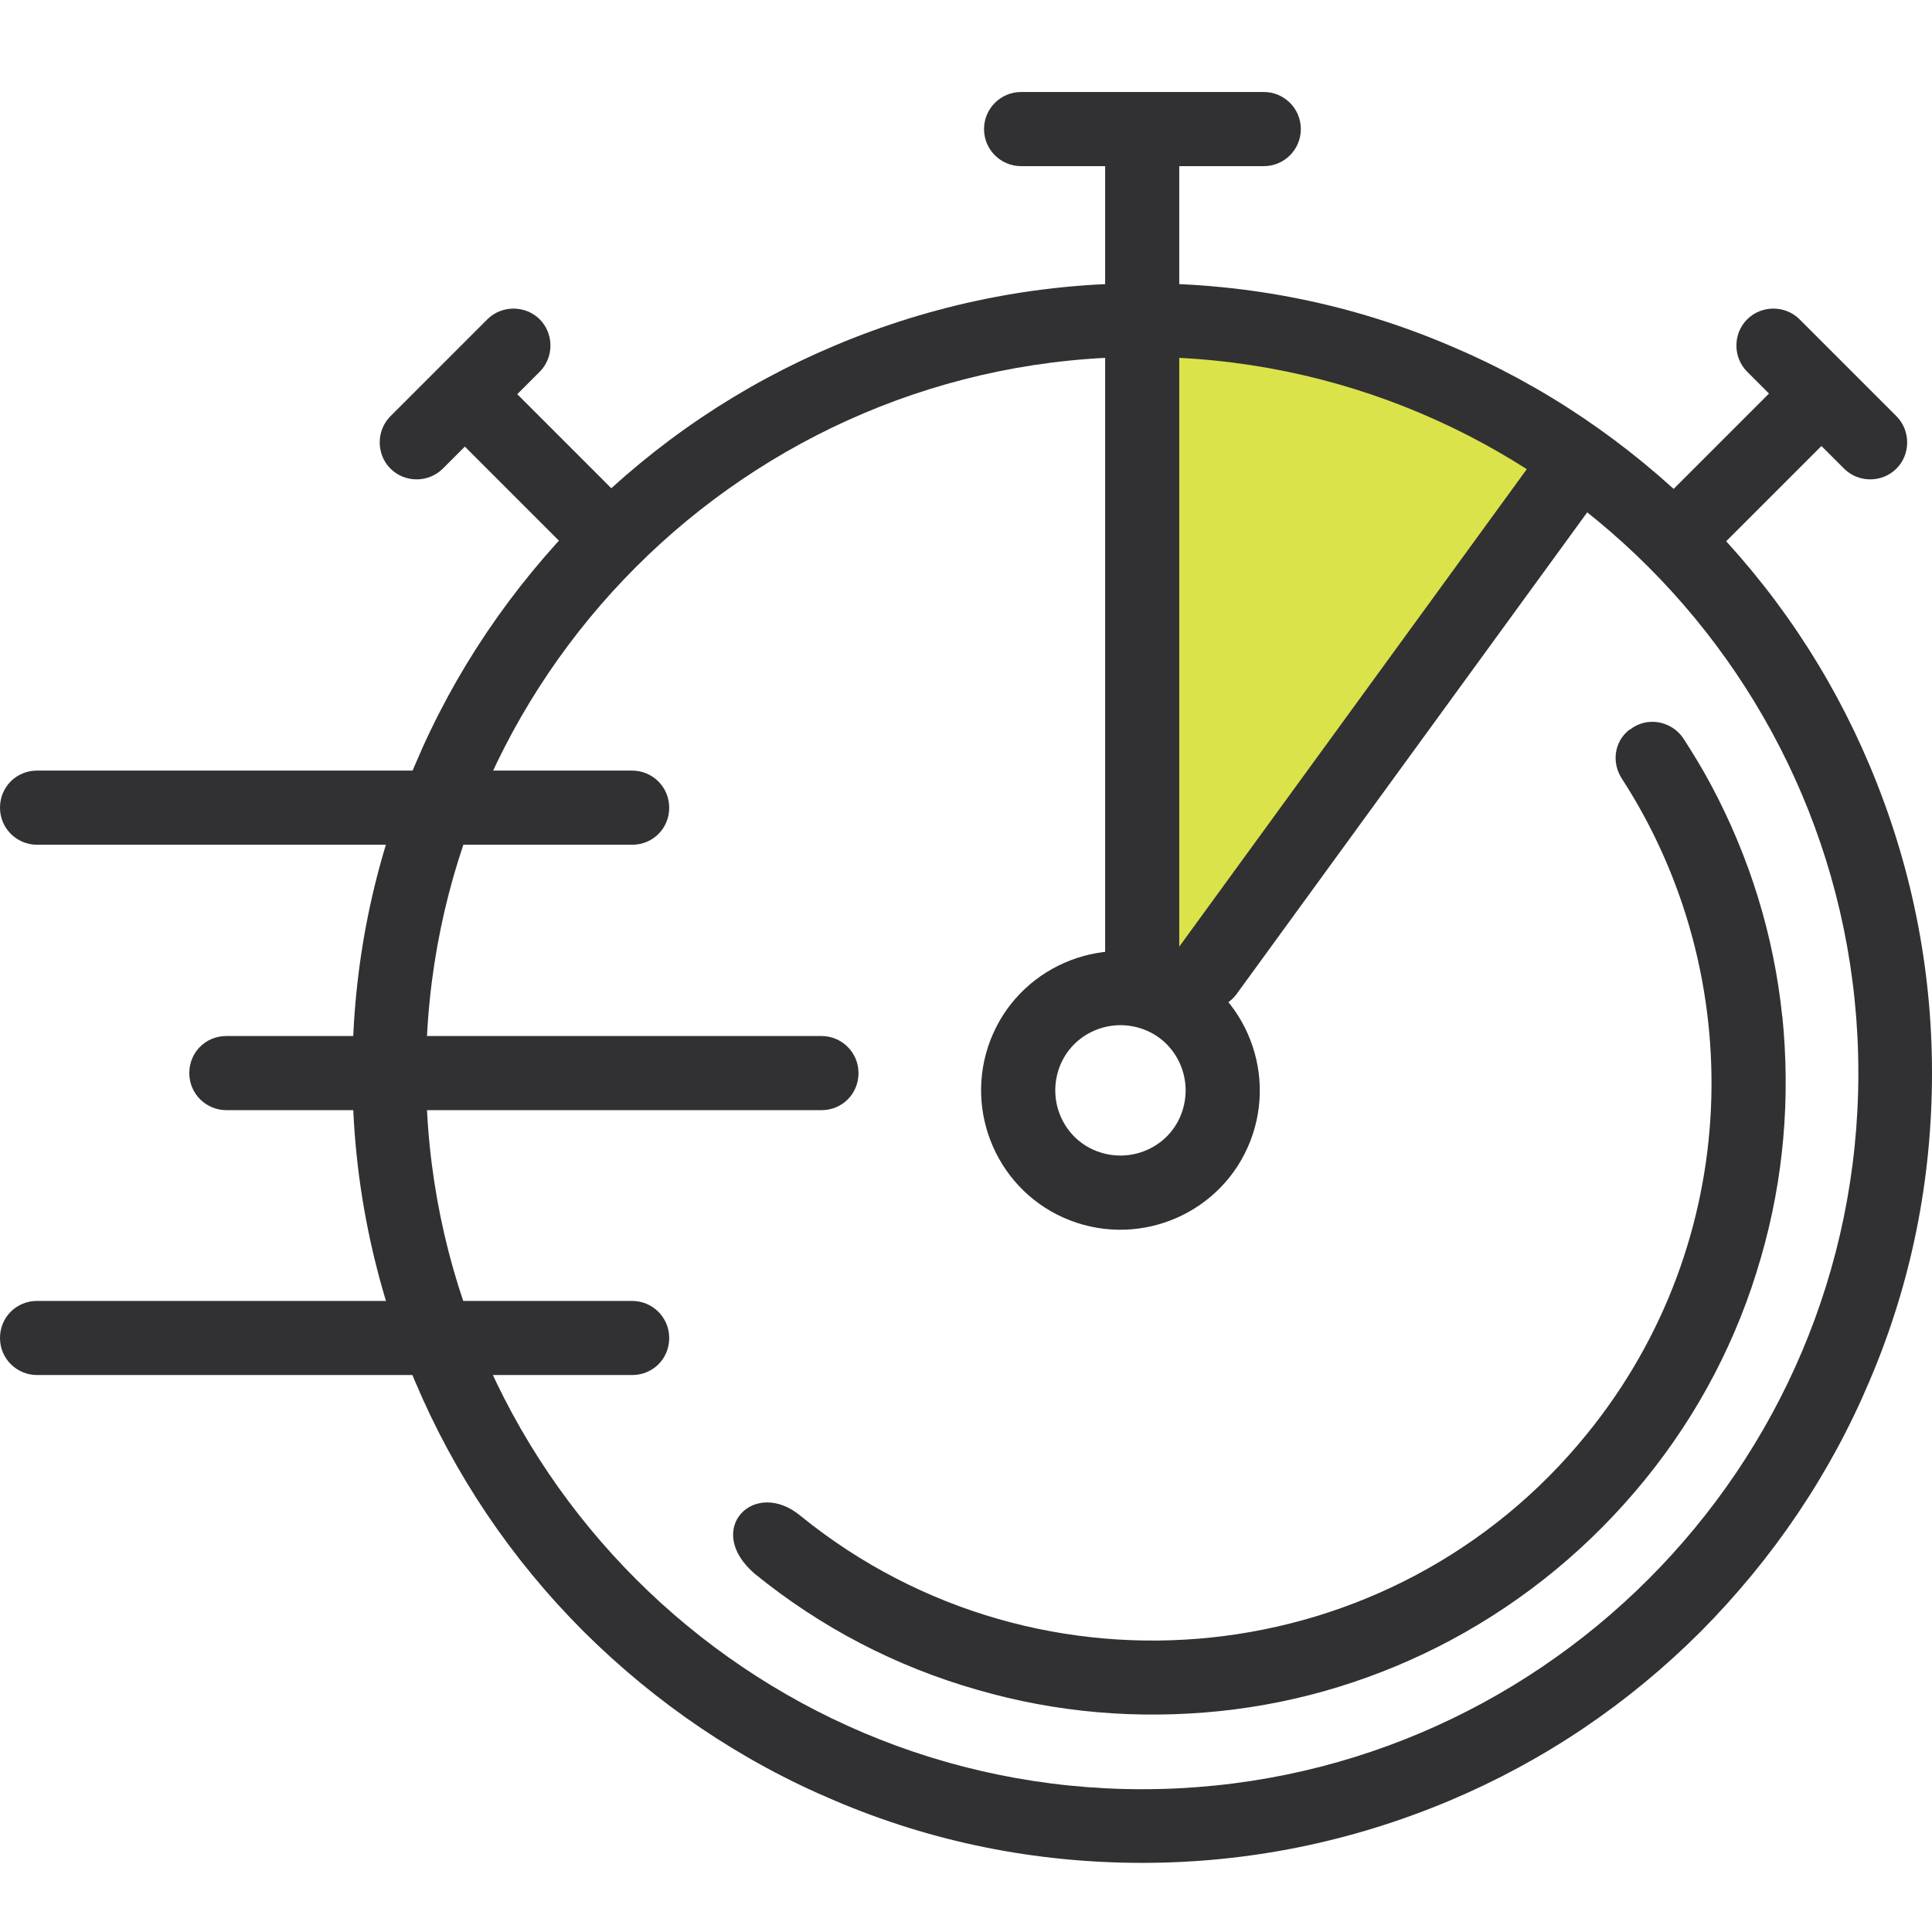
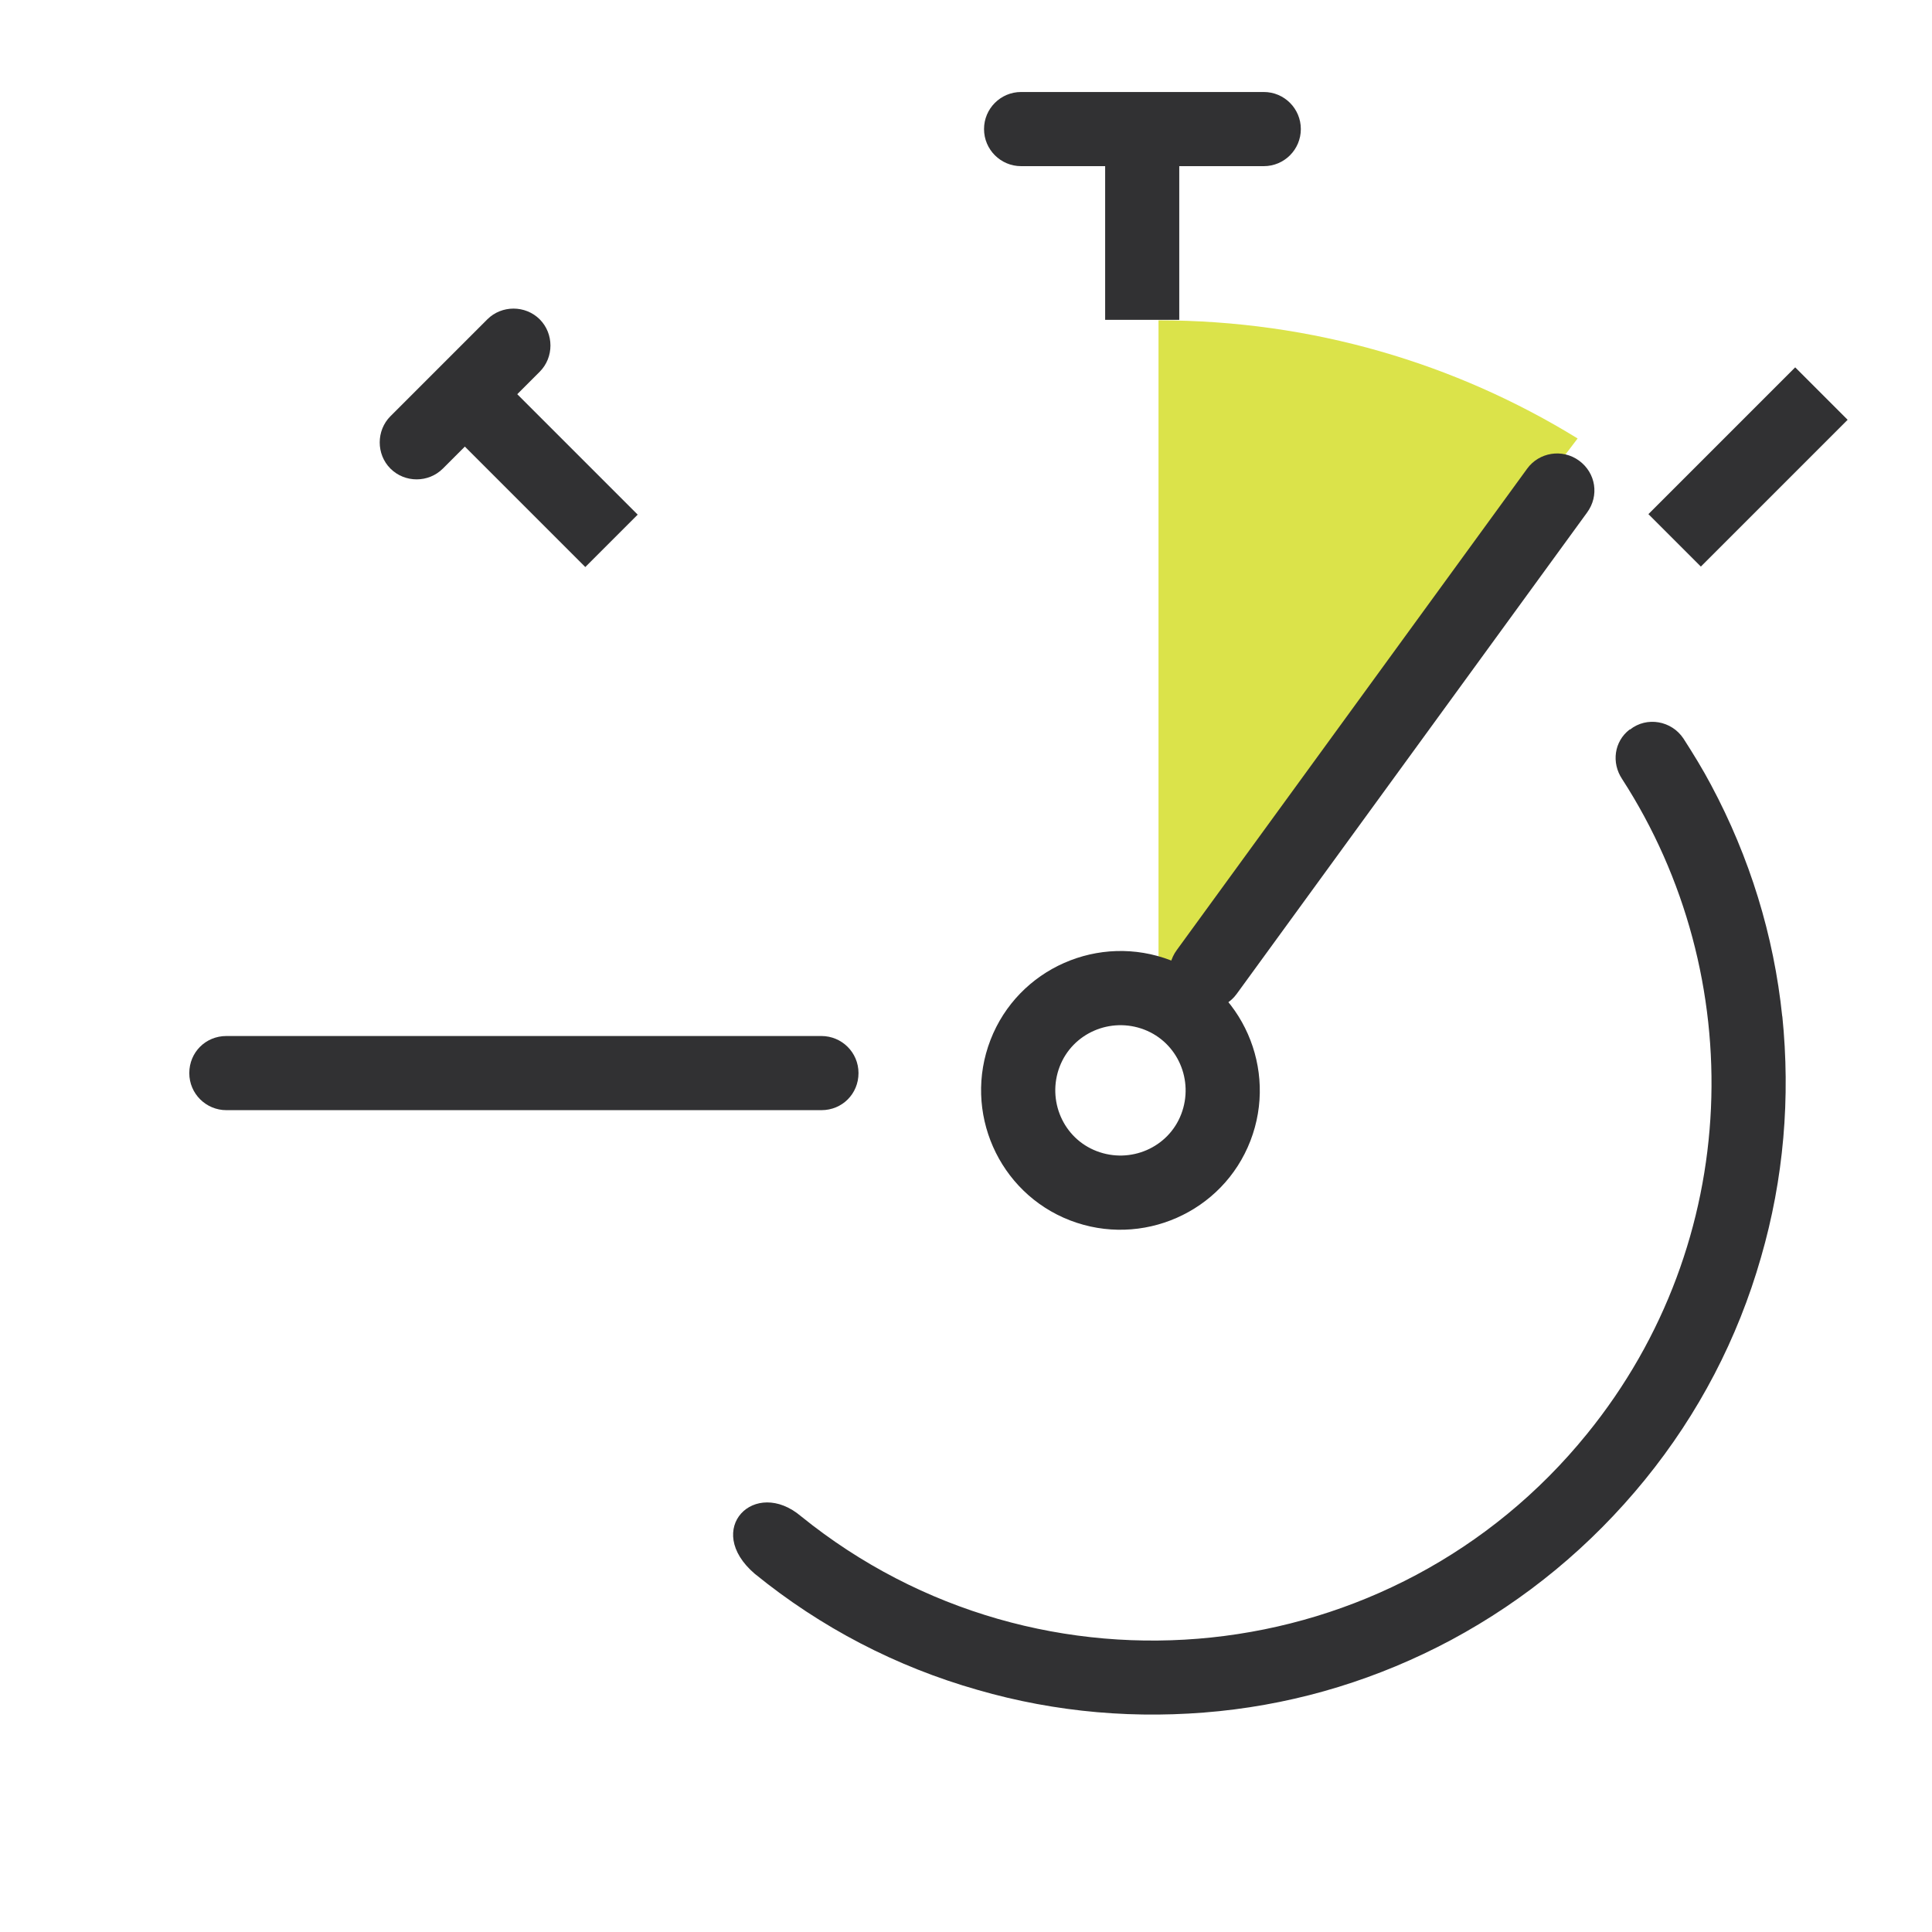
<svg xmlns="http://www.w3.org/2000/svg" width="42" height="42" viewBox="0 0 42 42" fill="none">
  <g clip-path="url(#clip0_969_891)">
    <path d="M25.185 21.501V6.964C28.527 6.964 31.642 7.899 34.296 9.532C30.084 15.055 29.289 16.204 25.185 21.501Z" fill="#DBE34A" />
-     <path d="M24.831 40.497C22.51 40.497 20.264 40.046 18.148 39.144C16.106 38.284 14.269 37.038 12.689 35.469C11.11 33.889 9.874 32.052 9.015 30.011C8.123 27.894 7.661 25.649 7.661 23.328C7.661 21.007 8.112 18.761 9.015 16.645C9.874 14.603 11.121 12.766 12.689 11.187C14.269 9.607 16.106 8.371 18.148 7.512C20.264 6.62 22.51 6.158 24.831 6.158C27.151 6.158 29.397 6.609 31.514 7.512C33.555 8.371 35.392 9.618 36.972 11.187C38.551 12.766 39.787 14.603 40.646 16.645C41.538 18.761 42 21.007 42 23.328C42 25.649 41.549 27.894 40.646 30.011C39.787 32.052 38.54 33.889 36.972 35.469C35.392 37.048 33.555 38.284 31.514 39.144C29.397 40.035 27.151 40.497 24.831 40.497ZM24.831 7.759C16.246 7.759 9.262 14.743 9.262 23.328C9.262 31.913 16.246 38.896 24.831 38.896C33.415 38.896 40.399 31.913 40.399 23.328C40.399 14.743 33.415 7.759 24.831 7.759Z" fill="#313133" />
    <path d="M38.745 22.103C38.562 20.33 38.035 18.632 37.197 17.064C37.015 16.72 36.81 16.387 36.596 16.054C36.338 15.667 35.801 15.57 35.435 15.86C35.435 15.86 35.435 15.86 35.425 15.86C35.091 16.118 35.027 16.58 35.263 16.935C38.035 21.222 37.896 26.992 34.501 31.171C30.289 36.371 22.628 37.177 17.417 32.965C16.407 32.106 15.279 33.245 16.407 34.212C17.847 35.383 19.48 36.232 21.253 36.737C22.961 37.231 24.723 37.381 26.507 37.199C28.279 37.016 29.977 36.49 31.546 35.652C33.168 34.781 34.586 33.61 35.758 32.17C36.929 30.731 37.778 29.098 38.282 27.335C38.777 25.627 38.927 23.865 38.745 22.081V22.103Z" fill="#313133" />
    <path d="M25.636 3.59H24.025V6.953H25.636V3.59Z" fill="#313133" />
    <path d="M39.026 7.986L35.835 11.177L36.975 12.317L40.166 9.126L39.026 7.986Z" fill="#313133" />
-     <path d="M40.088 10.187L37.982 8.081C37.67 7.77 37.67 7.254 37.982 6.942C38.293 6.631 38.809 6.631 39.121 6.942L41.227 9.048C41.538 9.36 41.538 9.876 41.227 10.187C40.915 10.499 40.399 10.499 40.088 10.187Z" fill="#313133" />
    <path d="M27.474 2H22.198C21.753 2 21.392 2.361 21.392 2.806C21.392 3.251 21.753 3.612 22.198 3.612H27.474C27.919 3.612 28.279 3.251 28.279 2.806C28.279 2.361 27.919 2 27.474 2Z" fill="#313133" />
    <path d="M10.672 7.997L9.533 9.136L12.724 12.327L13.863 11.188L10.672 7.997Z" fill="#313133" />
    <path d="M8.488 10.187C8.177 9.876 8.177 9.36 8.488 9.048L10.594 6.942C10.906 6.631 11.421 6.631 11.733 6.942C12.044 7.254 12.044 7.77 11.733 8.081L9.627 10.187C9.315 10.499 8.8 10.499 8.488 10.187Z" fill="#313133" />
    <path d="M27.183 24.8C26.582 26.358 24.82 27.131 23.262 26.53C21.704 25.928 20.93 24.166 21.532 22.608C22.134 21.05 23.896 20.276 25.454 20.878C27.012 21.48 27.785 23.242 27.183 24.8ZM23.036 23.188C22.757 23.919 23.111 24.746 23.842 25.025C24.573 25.305 25.4 24.95 25.679 24.22C25.959 23.489 25.604 22.662 24.873 22.382C24.143 22.103 23.316 22.457 23.036 23.188Z" fill="#313133" />
    <path d="M17.868 24.134H4.921C4.481 24.134 4.115 23.779 4.115 23.328C4.115 22.877 4.47 22.522 4.921 22.522H17.857C18.298 22.522 18.663 22.877 18.663 23.328C18.663 23.779 18.309 24.134 17.857 24.134H17.868Z" fill="#313133" />
-     <path d="M13.742 18.364H0.806C0.365 18.364 0 18.009 0 17.558C0 17.107 0.355 16.752 0.806 16.752H13.742C14.183 16.752 14.548 17.107 14.548 17.558C14.548 18.009 14.193 18.364 13.742 18.364Z" fill="#313133" />
-     <path d="M13.742 29.892H0.806C0.365 29.892 0 29.538 0 29.087C0 28.636 0.355 28.281 0.806 28.281H13.742C14.183 28.281 14.548 28.636 14.548 29.087C14.548 29.538 14.193 29.892 13.742 29.892Z" fill="#313133" />
-     <path d="M24.025 20.706V7.759C24.025 7.319 24.379 6.953 24.831 6.953C25.282 6.953 25.636 7.308 25.636 7.759V20.695C25.636 21.136 25.282 21.501 24.831 21.501C24.379 21.501 24.025 21.147 24.025 20.695V20.706Z" fill="#313133" />
-     <path d="M25.583 20.652L33.2 10.187C33.458 9.833 33.963 9.747 34.329 10.015C34.694 10.284 34.769 10.778 34.501 11.143L26.883 21.609C26.625 21.963 26.12 22.049 25.755 21.78C25.389 21.512 25.314 21.018 25.583 20.652Z" fill="#313133" />
+     <path d="M25.583 20.652L33.2 10.187C33.458 9.833 33.963 9.747 34.329 10.015C34.694 10.284 34.769 10.778 34.501 11.143L26.883 21.609C26.625 21.963 26.12 22.049 25.755 21.78C25.389 21.512 25.314 21.018 25.583 20.652" fill="#313133" />
  </g>
  <defs>
    <clipPath id="clip0_969_891">
      <rect width="42" height="42" fill="white" />
    </clipPath>
  </defs>
</svg>